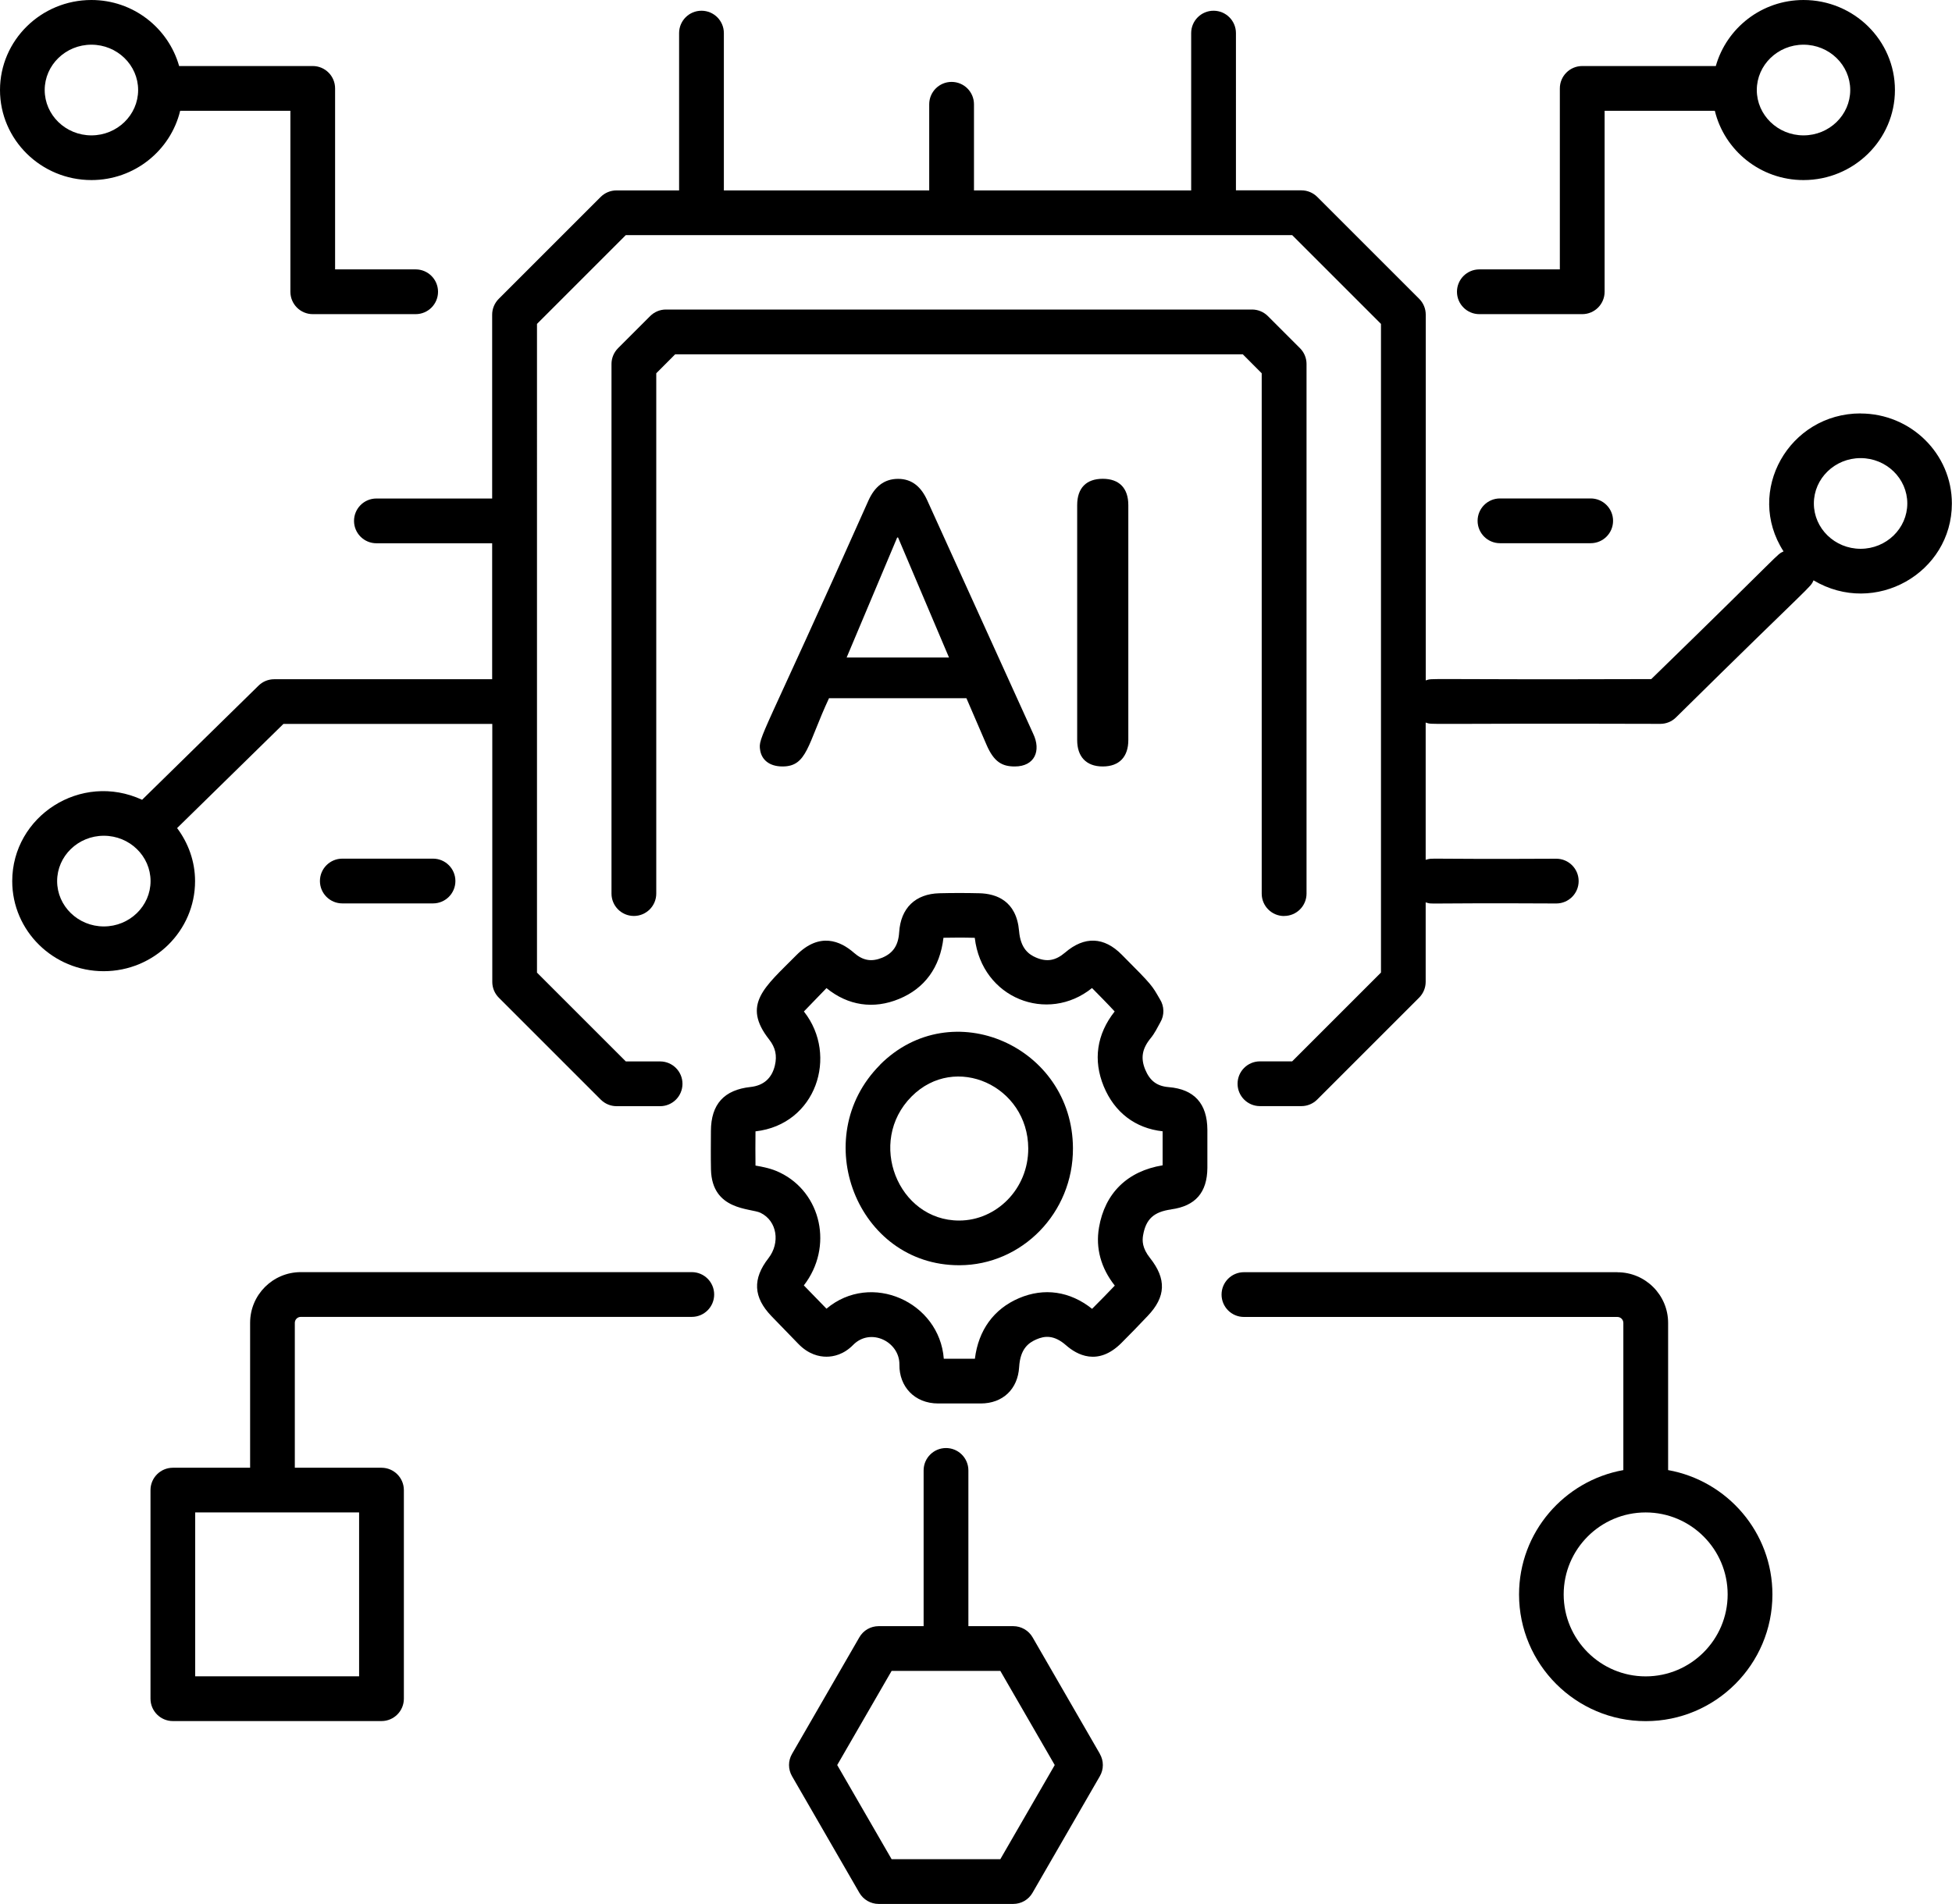
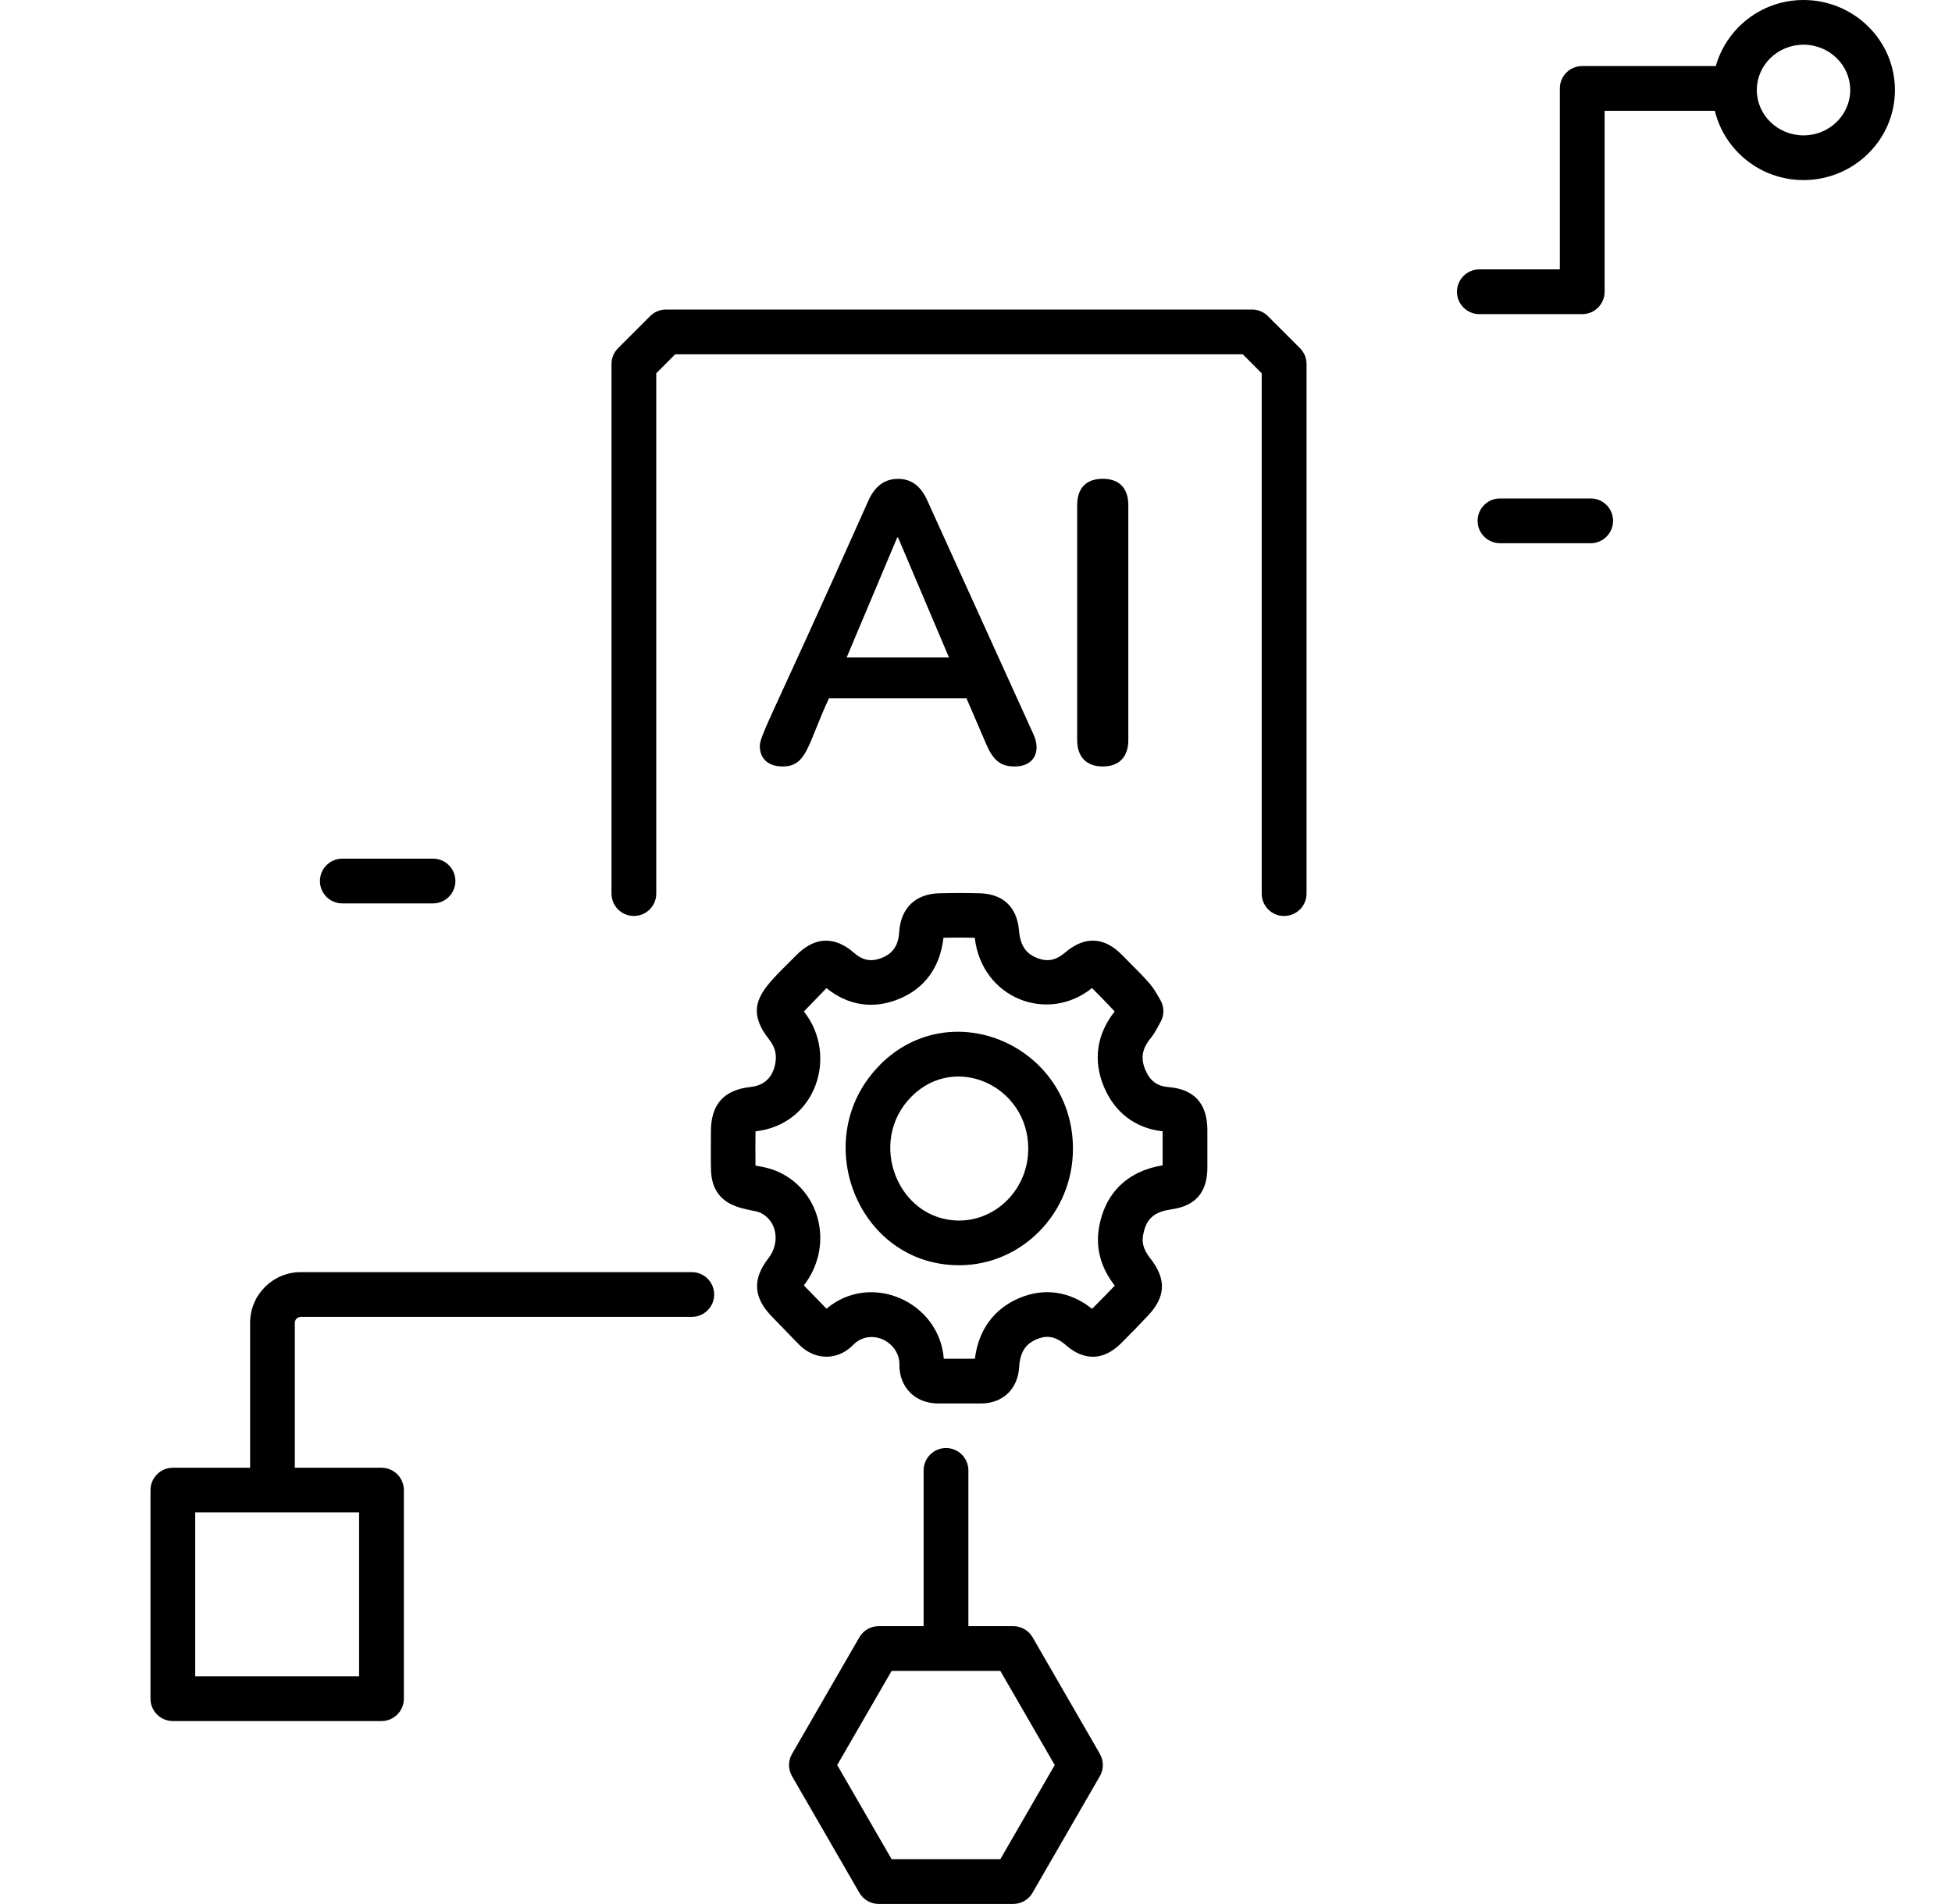
<svg xmlns="http://www.w3.org/2000/svg" id="Layer_1" data-name="Layer 1" viewBox="0 0 300 292.66">
  <g id="AI_Algorithm" data-name="AI Algorithm">
-     <path d="M285.95,63.55c-10.98,0-17.8,11.96-11.84,21.21-1.21.61.59-.72-20.33,19.63-36.25.11-33.37-.19-34.66.2v-56.23c0-.91-.36-1.78-1.01-2.43l-15.66-15.66c-.64-.64-1.52-1.01-2.43-1.01h-10.07V5.09c0-1.9-1.54-3.44-3.44-3.44s-3.44,1.54-3.44,3.44v24.18h-33.38v-13.24c0-1.9-1.54-3.44-3.44-3.44s-3.44,1.54-3.44,3.44v13.24h-31.56V5.09c0-1.9-1.54-3.44-3.44-3.44s-3.44,1.54-3.44,3.44v24.18h-9.63c-.91,0-1.78.36-2.43,1.01l-15.66,15.66c-.64.64-1.01,1.52-1.01,2.43v28.26h-17.79c-1.9,0-3.44,1.54-3.44,3.44s1.54,3.44,3.44,3.44h17.79v20.9h-33.5c-.9,0-1.76.35-2.4.98l-17.9,17.55c-9.43-4.35-19.96,2.53-19.96,12.51,0,7.63,6.3,13.84,14.05,13.84s14.05-6.21,14.05-13.84c0-3.06-1.05-5.87-2.76-8.16l16.34-16.01h32.1v39.66c0,.91.36,1.78,1.01,2.43l15.66,15.66c.64.64,1.52,1.01,2.43,1.01h6.69c1.9,0,3.44-1.54,3.44-3.44s-1.54-3.44-3.44-3.44h-5.27l-13.65-13.65V49.79l13.65-13.65h102.41l13.65,13.65v99.71l-13.65,13.65h-4.95c-1.9,0-3.44,1.54-3.44,3.44s1.54,3.44,3.44,3.44h6.37c.91,0,1.78-.36,2.43-1.01l15.66-15.66c.64-.64,1.01-1.52,1.01-2.43v-12.22c1.35.35-1.83.06,20.07.17,1.9,0,3.44-1.54,3.44-3.44s-1.54-3.44-3.44-3.44c-21.38.11-18.71-.18-20.07.17v-21.1c1.29.39-1.77.09,36.06.2.9,0,1.76-.35,2.4-.98,21.32-21.04,20.61-19.88,21.15-21.08,9.45,5.62,21.26-1.15,21.26-11.81,0-7.63-6.3-13.84-14.05-13.84ZM15.96,142.41c-3.96,0-7.18-3.13-7.18-6.97s3.22-6.97,7.18-6.97,7.18,3.13,7.18,6.97-3.22,6.97-7.18,6.97ZM285.95,84.36c-3.96,0-7.18-3.13-7.18-6.97s3.22-6.97,7.18-6.97,7.18,3.13,7.18,6.97-3.22,6.97-7.18,6.97Z" />
    <path d="M180.01,185.9c3.71-.51,5.52-2.59,5.55-6.37,0-.46,0-6.33,0-5.86-.02-4.03-2.02-6.24-5.95-6.56-1.81-.15-2.89-.97-3.61-2.71-.72-1.77-.47-3.21.85-4.82.61-.74,1.04-1.63,1.48-2.43.65-1.1.62-2.48-.07-3.56-1.24-2.12-1.01-1.98-5.85-6.83-2.73-2.77-5.74-2.89-8.72-.33-1.46,1.24-2.79,1.48-4.47.76-1.09-.47-2.37-1.36-2.6-4.07-.4-4.68-3.53-5.74-6.08-5.81-2.06-.05-4.11-.05-6.16,0-3.71.09-5.96,2.29-6.19,6.02-.13,1.99-.93,3.19-2.61,3.89-1.65.67-2.95.45-4.34-.76-2.07-1.82-5.29-3.23-8.87.39-4.84,4.89-8.41,7.53-4.16,12.94.97,1.24,1.24,2.47.88,4-.47,1.96-1.73,3.08-3.74,3.3-4.07.44-6.07,2.65-6.09,6.76-.01,2.08-.03,4.06.01,5.93.15,6.34,6.09,5.92,7.61,6.65,2.59,1.26,3.04,4.64,1.23,6.97-2.48,3.18-2.34,6.01.45,8.91l4.12,4.25c1.59,1.65,3.23,1.99,4.33,1.99h.02c1.06,0,2.63-.32,4.1-1.82,2.67-2.7,7.14-.49,7.1,3.03-.05,3.36,2.31,5.98,5.96,5.98.46,0,7,0,6.54,0,3.38,0,5.7-2.2,5.9-5.59.17-2.83,1.45-3.74,2.67-4.27,1.18-.5,2.63-.77,4.56.93,1.61,1.41,4.84,3.26,8.47-.35,1.38-1.37,2.72-2.77,4.06-4.18,2.8-2.93,2.91-5.68.35-8.91-1.21-1.52-1.2-2.66-1.06-3.48.43-2.49,1.64-3.61,4.33-3.98ZM168.9,188.72c-.54,3.13.3,6.21,2.43,8.9-1.09,1.14-2.19,2.28-3.49,3.57-3.4-2.71-7.37-3.29-11.25-1.63-3.85,1.65-6.22,4.91-6.76,9.3h-4.78c-.67-8.73-11.17-13.46-18.03-7.69l-3.48-3.58c4.56-5.89,2.72-14.25-3.67-17.34-1.3-.64-2.65-.89-3.76-1.08-.03-1.72-.01-3.43,0-5.26,9.35-1.06,12.73-11.66,7.49-18.36l-.05-.07c1.17-1.22,2.18-2.27,3.47-3.59,3.29,2.69,7.24,3.29,11.16,1.66,3.9-1.6,6.29-4.81,6.82-9.4,1.53-.03,3.08-.04,4.81.01,1.09,9.34,11.21,13.21,18.02,7.72,1.17,1.19,2.35,2.37,3.48,3.6-2.76,3.5-3.34,7.47-1.68,11.51,1.65,4,4.85,6.45,9.05,6.91,0,.46,0,5.69,0,5.23-5.41.89-8.87,4.27-9.78,9.57Z" />
    <path d="M135.24,163.7c-11.12,11.18-3.53,30.79,12.16,30.79h.06c9.59-.02,17.49-8.04,17.44-17.99-.06-15.64-18.63-23.89-29.67-12.81ZM147.44,187.62h-.04c-9.38,0-14.24-12.1-7.3-19.07,6.71-6.74,17.89-1.62,17.93,7.98.02,6.27-4.93,11.08-10.59,11.09Z" />
-     <path d="M248.57,195.56h-57.39c-1.9,0-3.44,1.54-3.44,3.44s1.54,3.44,3.44,3.44h57.39c.51,0,.92.41.92.92v22.62c-9.09,1.63-16.03,9.56-16.03,19.12,0,10.73,8.73,19.47,19.47,19.47s19.47-8.73,19.47-19.47c0-9.56-6.94-17.49-16.03-19.12v-22.62c0-4.3-3.49-7.79-7.79-7.79ZM265.52,245.09c0,6.95-5.65,12.6-12.6,12.6s-12.6-5.65-12.6-12.6,5.65-12.6,12.6-12.6,12.6,5.65,12.6,12.6Z" />
    <path d="M38.44,203.35v22.27h-11.87c-1.9,0-3.44,1.54-3.44,3.44v32.06c0,1.9,1.54,3.44,3.44,3.44h32.06c1.9,0,3.44-1.54,3.44-3.44v-32.06c0-1.9-1.54-3.44-3.44-3.44h-13.32v-22.27c0-.51.41-.92.92-.92h60.09c1.9,0,3.44-1.54,3.44-3.44s-1.54-3.44-3.44-3.44h-60.09c-4.3,0-7.79,3.49-7.79,7.79ZM55.19,232.49v25.19h-25.19v-25.19h25.19Z" />
    <path d="M127.41,107.33h21.12l3.07,7.12c1.16,2.71,2.44,3.37,4.36,3.37,3.04,0,4.09-2.39,2.83-5.03l-16.28-35.87c-.9-2-2.28-3.31-4.48-3.31s-3.62,1.26-4.55,3.31c-16.42,36.88-16.99,36.33-16.65,38.41.23,1.41,1.35,2.49,3.44,2.49,3.8,0,3.83-3.4,7.14-10.49ZM137.9,82.62h.12l7.83,18.45h-15.73l7.77-18.45Z" />
    <path d="M173.41,113.77v-36.12c0-2.64-1.42-4.05-3.93-4.05s-3.93,1.4-3.93,4.05v36.12c0,2.49,1.34,4.05,3.93,4.05s3.93-1.54,3.93-4.05Z" />
-     <path d="M14.05,27.68c6.63,0,12.17-4.56,13.64-10.65h16.94v27.82c0,1.9,1.54,3.44,3.44,3.44h15.81c1.9,0,3.44-1.54,3.44-3.44s-1.54-3.44-3.44-3.44h-12.38V13.59c0-1.9-1.54-3.44-3.44-3.44h-20.53C25.88,4.32,20.49,0,14.05,0,6.3,0,0,6.21,0,13.84s6.3,13.84,14.05,13.84ZM14.05,6.87c3.96,0,7.18,3.13,7.18,6.97s-3.22,6.97-7.18,6.97-7.18-3.13-7.18-6.97,3.22-6.97,7.18-6.97Z" />
    <path d="M277.18,27.68c7.74,0,14.05-6.21,14.05-13.84s-6.3-13.84-14.05-13.84c-6.44,0-11.83,4.32-13.48,10.15h-20.53c-1.9,0-3.44,1.54-3.44,3.44v27.82h-12.37c-1.9,0-3.44,1.54-3.44,3.44s1.54,3.44,3.44,3.44h15.81c1.9,0,3.44-1.54,3.44-3.44v-27.82h16.94c1.47,6.09,7.01,10.65,13.63,10.65ZM277.18,6.87c3.96,0,7.18,3.13,7.18,6.97s-3.22,6.97-7.18,6.97-7.18-3.13-7.18-6.97,3.22-6.97,7.18-6.97Z" />
    <path d="M230.53,76.62c-1.9,0-3.44,1.54-3.44,3.44s1.54,3.44,3.44,3.44h13.94c1.9,0,3.44-1.54,3.44-3.44s-1.54-3.44-3.44-3.44h-13.94Z" />
    <path d="M66.55,138.87c1.9,0,3.44-1.54,3.44-3.44s-1.54-3.44-3.44-3.44h-13.94c-1.9,0-3.44,1.54-3.44,3.44s1.54,3.44,3.44,3.44h13.94Z" />
    <path d="M169.04,269.6l-10.34-17.91c-.61-1.06-1.75-1.72-2.97-1.72h-6.9v-23.94c0-1.9-1.54-3.44-3.44-3.44s-3.44,1.54-3.44,3.44v23.94h-6.91c-1.23,0-2.36.65-2.97,1.72l-10.34,17.91c-.62,1.06-.62,2.37,0,3.44l10.34,17.91c.61,1.06,1.75,1.72,2.97,1.72h20.68c1.23,0,2.36-.65,2.97-1.72l10.34-17.91c.62-1.06.62-2.37,0-3.44ZM153.74,285.79h-16.71l-8.36-14.47,8.36-14.47h16.71l8.36,14.47-8.36,14.47Z" />
    <path d="M197.36,140.8c1.9,0,3.44-1.54,3.44-3.44V55.95c0-.91-.36-1.78-1.01-2.43l-4.93-4.93c-.64-.64-1.52-1.01-2.43-1.01h-90.08c-.91,0-1.78.36-2.43,1.01l-4.93,4.93c-.64.64-1.01,1.52-1.01,2.43v81.41c0,1.9,1.54,3.44,3.44,3.44s3.44-1.54,3.44-3.44V57.38l2.91-2.92h87.23l2.91,2.92v79.99c0,1.9,1.54,3.44,3.44,3.44Z" />
  </g>
</svg>